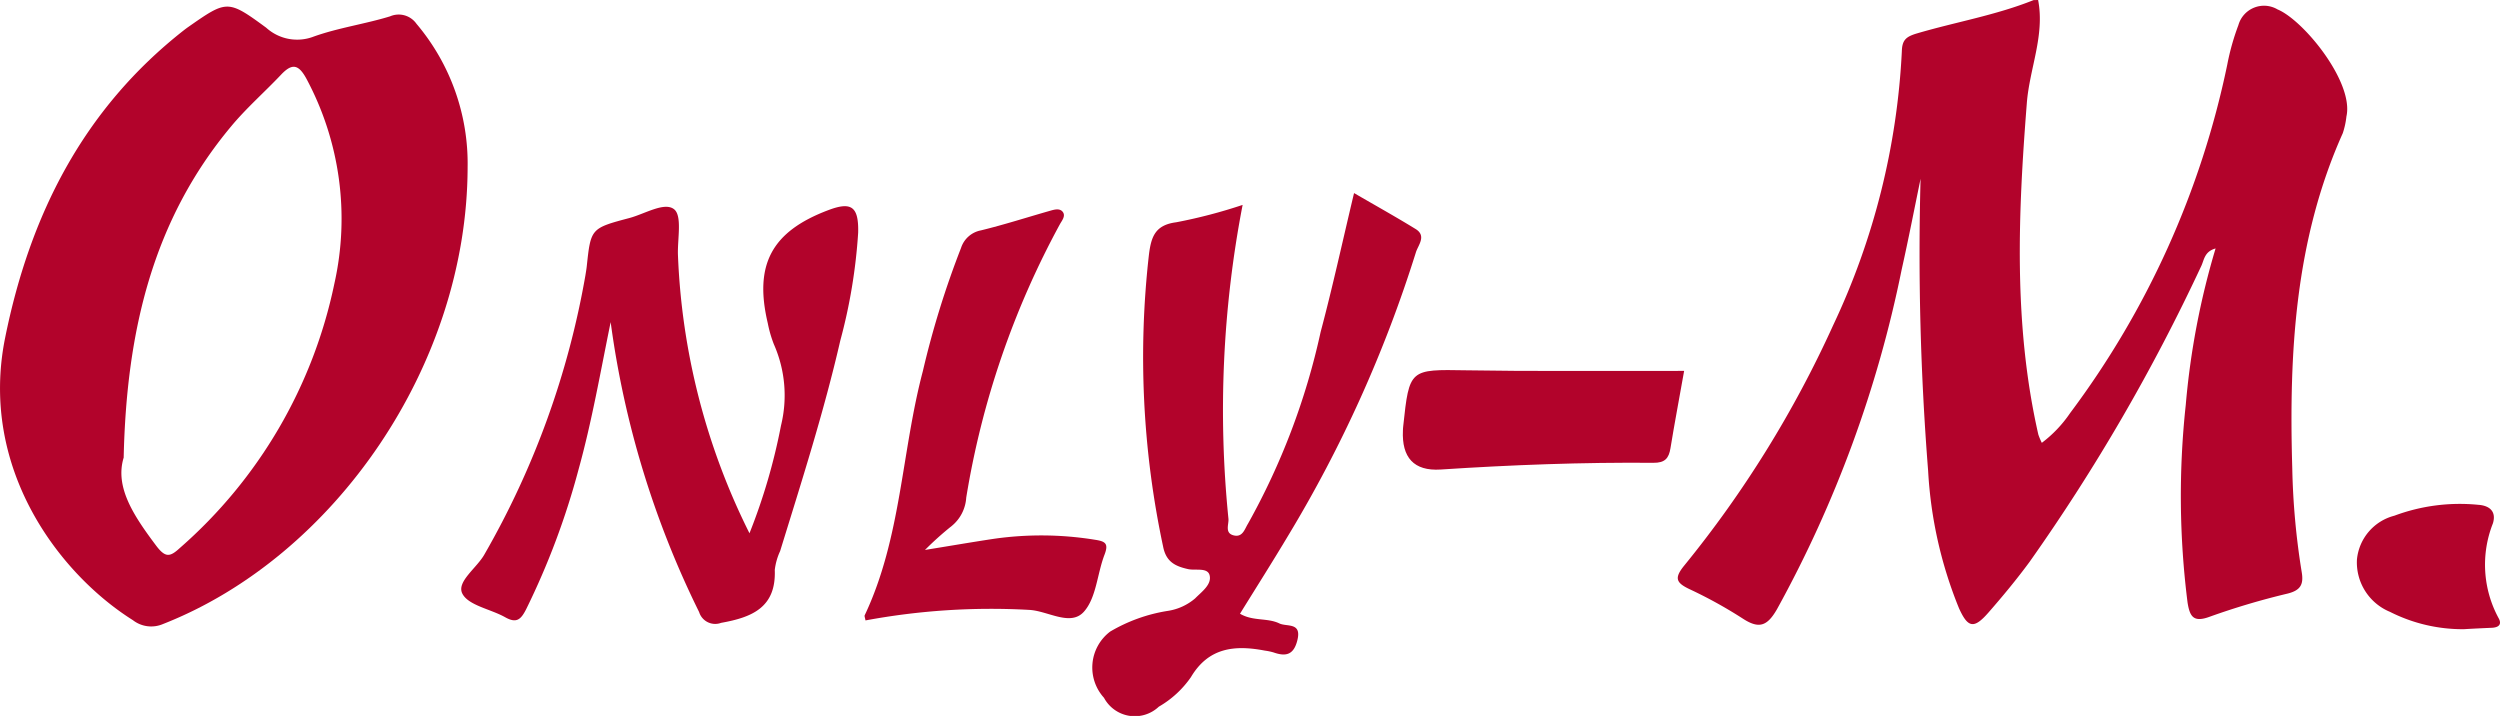
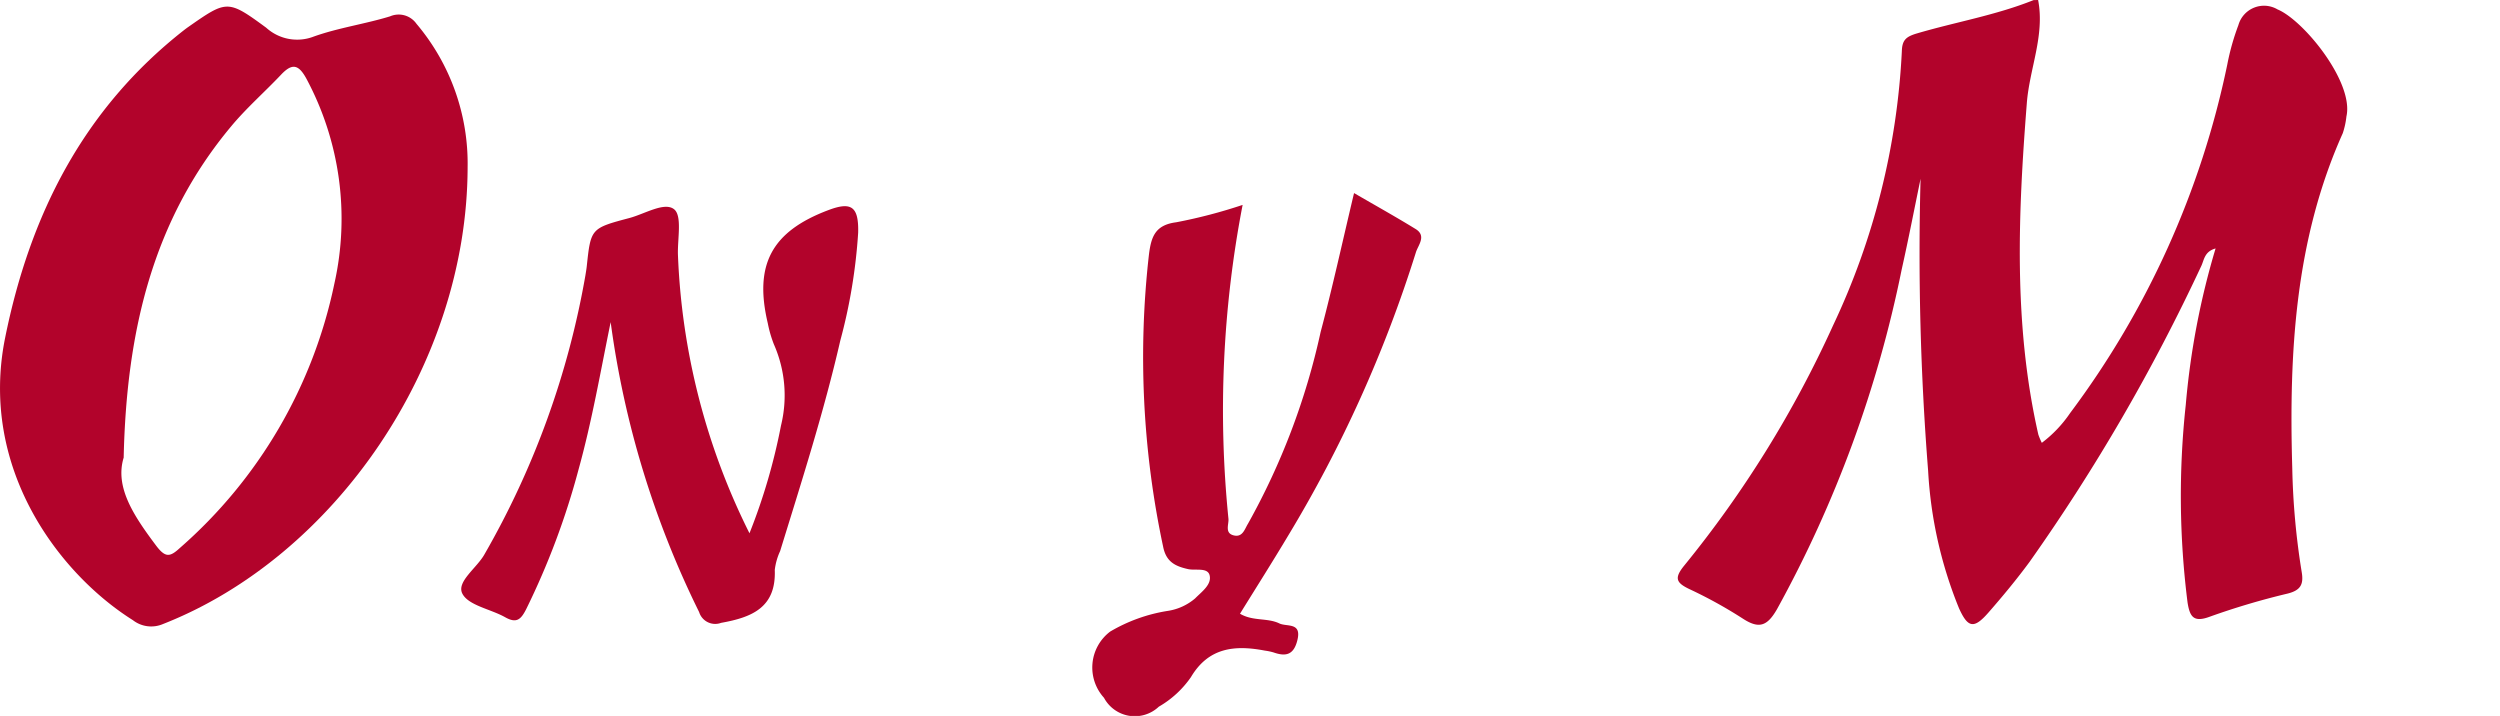
<svg xmlns="http://www.w3.org/2000/svg" id="Group_568" data-name="Group 568" width="106" height="30.356" viewBox="0 0 106 30.356">
  <path id="Path_471" data-name="Path 471" d="M-160.7,1883.06c.29,1.5-.363,2.9-.478,4.365-.371,4.708-.573,9.405.488,14.062a2.81,2.81,0,0,0,.147.349,5.308,5.308,0,0,0,1.2-1.262,37.26,37.26,0,0,0,6.662-14.769,10.182,10.182,0,0,1,.473-1.679,1.129,1.129,0,0,1,1.661-.666c1.106.458,3.245,3.091,2.92,4.535a3.432,3.432,0,0,1-.154.71c-2.033,4.536-2.285,9.338-2.143,14.2a31.259,31.259,0,0,0,.4,4.409c.09.522-.047.774-.59.912a31.24,31.24,0,0,0-3.294.977c-.7.263-.858.011-.955-.592a35.961,35.961,0,0,1-.077-8.381,32.834,32.834,0,0,1,1.265-6.636c-.48.133-.485.495-.61.751a81.052,81.052,0,0,1-7.274,12.534c-.548.745-1.141,1.461-1.751,2.158s-.866.65-1.245-.188a18.007,18.007,0,0,1-1.308-5.823,117.033,117.033,0,0,1-.321-12.385c-.265,1.281-.513,2.566-.8,3.843a50.614,50.614,0,0,1-5.284,14.4c-.413.72-.759.86-1.46.4a19.171,19.171,0,0,0-2.27-1.252c-.555-.268-.632-.465-.213-.984a46.585,46.585,0,0,0,6.317-10.189,30.661,30.661,0,0,0,2.917-11.644c.015-.466.191-.6.616-.731,1.652-.489,3.364-.775,4.97-1.42Z" transform="translate(247.116 -1883.06)" fill="#b2032b" />
  <path id="Path_472" data-name="Path 472" d="M-328.782,1890.556c-.019,8.366-5.633,16.5-12.914,19.358a1.266,1.266,0,0,1-1.279-.163c-3.116-1.959-6.533-6.429-5.417-11.97,1.048-5.2,3.308-9.695,7.583-13.046.049-.038.1-.076.148-.111,1.673-1.168,1.694-1.2,3.34.008a1.953,1.953,0,0,0,2.023.371c1.044-.371,2.164-.528,3.228-.854a.921.921,0,0,1,1.119.315A9.18,9.18,0,0,1-328.782,1890.556Zm-14.582,12.3c-.389,1.263.442,2.489,1.372,3.731.4.531.593.486,1.013.1a20.384,20.384,0,0,0,6.548-11.208,12.567,12.567,0,0,0-1.184-8.682c-.337-.621-.611-.668-1.079-.172-.7.74-1.475,1.417-2.124,2.2C-342.116,1892.781-343.245,1897.458-343.365,1902.857Z" transform="translate(348.609 -1883.456)" fill="#b2032b" />
  <path id="Path_473" data-name="Path 473" d="M-294.923,1909.489c-.434,2.112-.795,4.211-1.366,6.265a32.023,32.023,0,0,1-2.213,5.9c-.228.451-.414.618-.894.348-.618-.348-1.565-.5-1.817-1.005s.625-1.088.947-1.675a36.154,36.154,0,0,0,4.273-11.818c.019-.122.041-.245.055-.368.173-1.618.17-1.625,1.807-2.06.65-.172,1.494-.7,1.9-.37.348.284.136,1.263.161,1.936a28.847,28.847,0,0,0,3.033,11.8,25.22,25.22,0,0,0,1.335-4.562,5.362,5.362,0,0,0-.3-3.45,5.109,5.109,0,0,1-.258-.89c-.59-2.49.161-3.893,2.568-4.8.973-.368,1.291-.157,1.263.959a23.152,23.152,0,0,1-.759,4.579c-.693,3.017-1.638,5.963-2.549,8.918a2.643,2.643,0,0,0-.228.8c.064,1.6-.978,2.012-2.276,2.244a.713.713,0,0,1-.931-.457A39.615,39.615,0,0,1-294.923,1909.489Z" transform="translate(320.815 -1895.831)" fill="#b2032b" />
  <path id="Path_474" data-name="Path 474" d="M-230.1,1903.75a45.9,45.9,0,0,0-.6,13.316c.018.236-.173.61.238.7.366.08.45-.274.587-.494a29.568,29.568,0,0,0,3.083-8.135c.51-1.913.93-3.851,1.417-5.889.882.513,1.757,1,2.61,1.524.473.291.106.685.012.99a54.978,54.978,0,0,1-5.409,12c-.664,1.112-1.359,2.206-2.049,3.322.551.326,1.16.166,1.666.41.322.155.959-.061.766.715-.155.624-.489.7-1.013.515a2.446,2.446,0,0,0-.365-.076c-1.264-.242-2.382-.142-3.133,1.122a4.208,4.208,0,0,1-1.363,1.255,1.482,1.482,0,0,1-2.325-.377,1.909,1.909,0,0,1,.264-2.808,6.906,6.906,0,0,1,2.433-.875,2.324,2.324,0,0,0,1.168-.531c.27-.277.708-.58.615-.975-.082-.346-.594-.2-.907-.265-.558-.124-.938-.311-1.065-.952a38.478,38.478,0,0,1-.6-12.4c.095-.742.262-1.242,1.158-1.356A21.768,21.768,0,0,0-230.1,1903.75Z" transform="translate(282.787 -1895.062)" fill="#b2032b" />
-   <path id="Path_475" data-name="Path 475" d="M-257.342,1919.35c1.14-.185,2.038-.34,2.938-.475a14.2,14.2,0,0,1,4.265.042c.451.068.591.161.409.635-.31.807-.345,1.822-.872,2.415-.572.643-1.534-.04-2.329-.076a29.1,29.1,0,0,0-6.933.447c-.02-.119-.052-.181-.033-.22,1.55-3.276,1.558-6.921,2.465-10.35a38.213,38.213,0,0,1,1.619-5.223,1.1,1.1,0,0,1,.839-.744c.991-.241,1.965-.556,2.947-.835.178-.05.4-.113.526.049s-.014.346-.107.5a36.464,36.464,0,0,0-3.985,11.618,1.684,1.684,0,0,1-.615,1.2A13.318,13.318,0,0,0-257.342,1919.35Z" transform="translate(296.561 -1896.032)" fill="#b2032b" />
-   <path id="Path_476" data-name="Path 476" d="M-192.73,1921.078c-.2,1.144-.406,2.208-.579,3.277-.07.435-.239.624-.722.62-3.01-.025-6.017.088-9.022.285-1.14.074-1.655-.514-1.6-1.658,0-.062.007-.124.013-.185.258-2.426.274-2.405,2.674-2.364,2.7.046,5.4.02,8.1.026Z" transform="translate(264.137 -1905.352)" fill="#b2032b" />
-   <path id="Path_477" data-name="Path 477" d="M-102.348,1940.2a6.829,6.829,0,0,1-3.134-.736,2.269,2.269,0,0,1-1.4-2.213,2.127,2.127,0,0,1,1.587-1.863,7.943,7.943,0,0,1,3.559-.462c.5.035.768.3.62.785a4.754,4.754,0,0,0,.235,4.01c.155.265.021.4-.262.418C-101.544,1940.157-101.946,1940.175-102.348,1940.2Z" transform="translate(206.816 -1913.522)" fill="#b2032b" />
</svg>